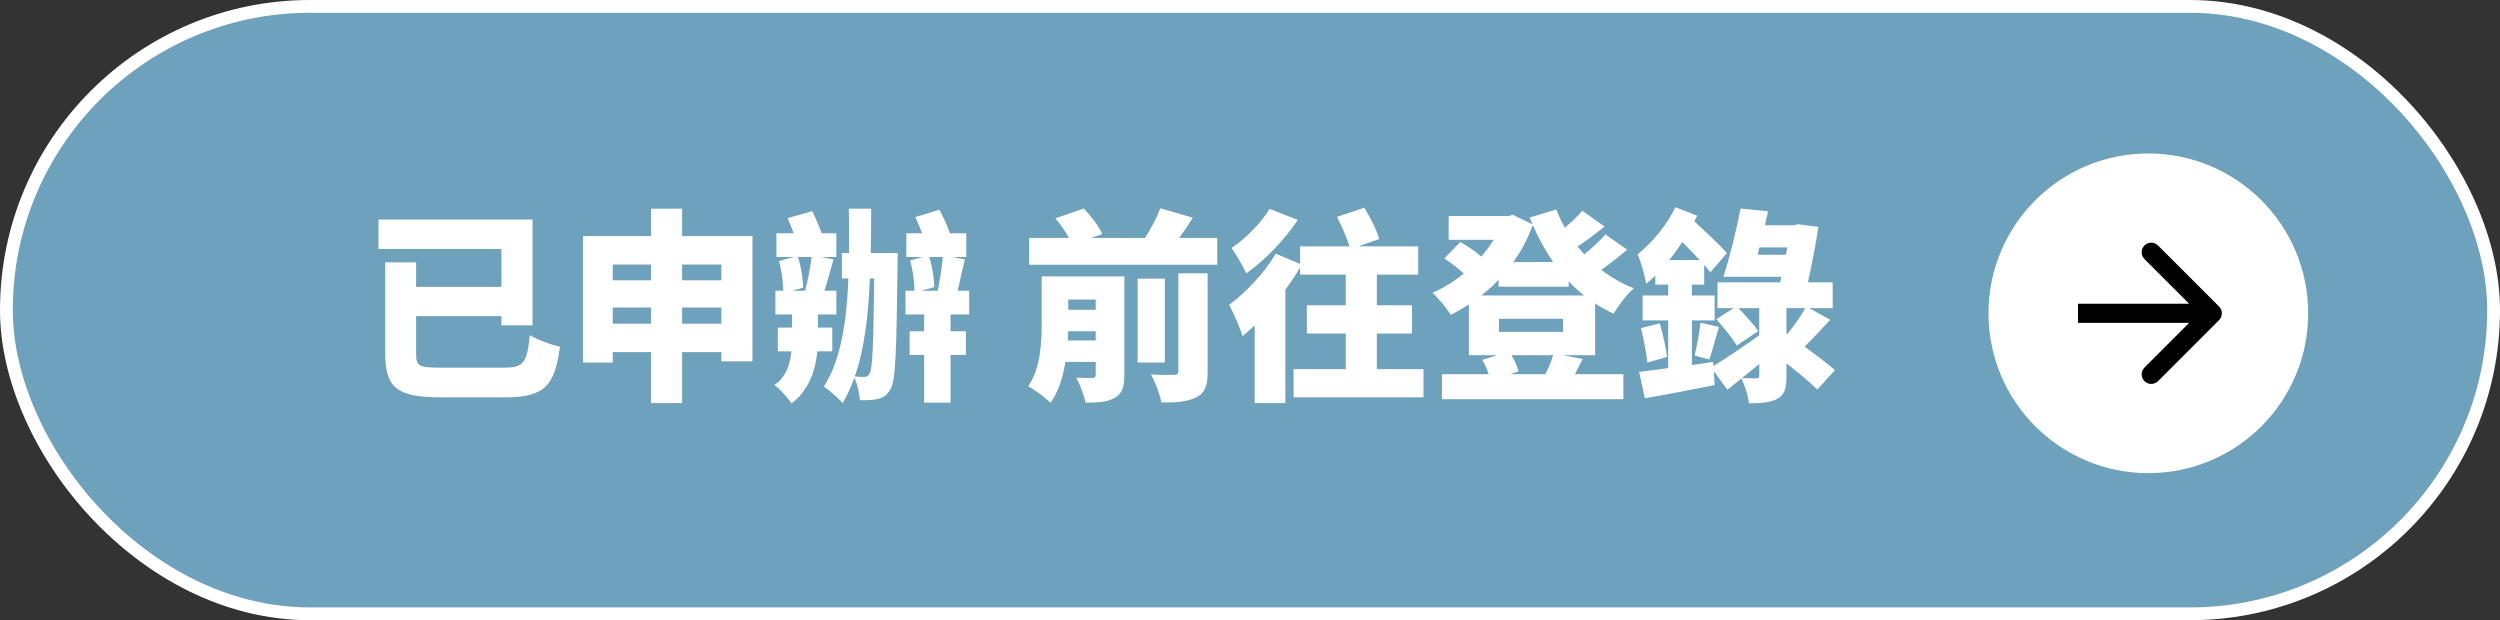
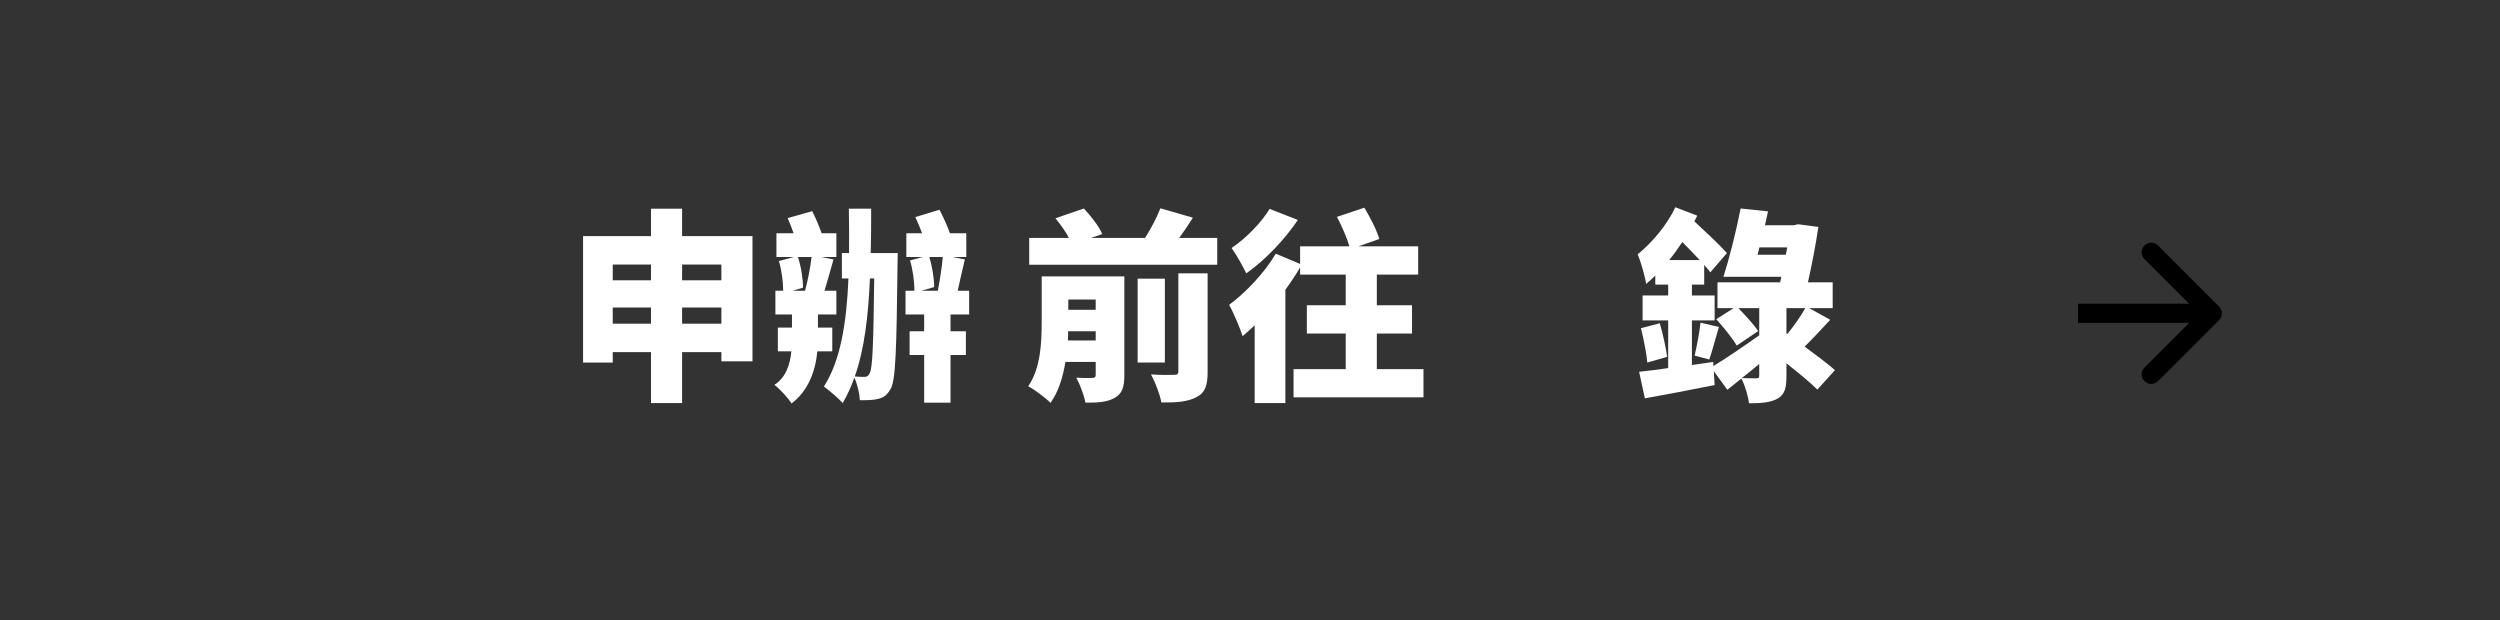
<svg xmlns="http://www.w3.org/2000/svg" width="391" height="97" viewBox="0 0 391 97" fill="none">
  <rect x="0" y="0" width="391" height="97" fill="#333333" stroke="none" />
-   <rect x="1" y="1" width="389" height="95" rx="47.5" fill="#6EA1BC" stroke="white" stroke-width="2" />
-   <path d="M69.08 57.504H78.712C81.912 57.504 82.392 56.832 82.872 52.416C84.056 53.152 86.232 53.952 87.576 54.208C86.776 60.384 85.144 62.144 78.968 62.144H69.048C62.264 62.144 60.248 60.768 60.248 55.36V41.024H65.08V44.864H78.424V38.944H59.192V34.336H83.288V50.88H78.424V49.44H65.08V55.328C65.08 57.312 65.528 57.504 69.08 57.504Z" fill="white" />
  <path d="M106.68 50.624H112.824V48.096H106.68V50.624ZM95.832 50.624H101.816V48.096H95.832V50.624ZM101.816 41.376H95.832V43.84H101.816V41.376ZM112.824 41.376H106.68V43.84H112.824V41.376ZM106.68 36.928H117.688V56.512H112.824V55.072H106.68V63.04H101.816V55.072H95.832V56.704H91.192V36.928H101.816V32.64H106.68V36.928Z" fill="white" />
  <path d="M126.936 40.192H124.792C125.304 41.696 125.592 43.68 125.592 44.992L123.928 45.472H125.912C126.328 43.936 126.744 41.824 126.936 40.192ZM130.168 54.944H127.832C127.544 58.016 126.424 61.12 123.8 63.104C123.256 62.24 122.008 60.864 121.112 60.192C122.936 59.04 123.576 56.96 123.768 54.944H121.656V51.232H123.864V49.184H121.272V45.472H122.488C122.488 44.128 122.264 42.272 121.816 40.832L124.152 40.192H121.432V36.48H124.12C123.832 35.68 123.512 34.816 123.192 34.112L127.032 33.024C127.544 34.048 128.12 35.392 128.504 36.48H130.808V40.192H128.408L130.36 40.576C129.88 42.272 129.4 44.032 128.952 45.472H130.808V49.184H127.928V51.232H130.168V54.944ZM136.728 43.552H136.056C135.8 49.472 135.192 54.624 133.688 58.88C134.296 58.944 134.808 58.944 135.192 58.944C135.576 58.944 135.8 58.816 136.024 58.368C136.472 57.536 136.6 53.984 136.728 43.552ZM136.184 39.584H140.408C140.408 39.584 140.376 40.832 140.376 41.28C140.216 54.72 140.088 59.52 139.288 60.832C138.712 61.856 138.136 62.208 137.272 62.4C136.536 62.592 135.576 62.592 134.488 62.592C134.424 61.568 134.104 60.096 133.624 59.072C133.112 60.512 132.504 61.824 131.8 63.04C131.288 62.432 129.656 61.024 128.856 60.448C131.448 56.448 132.408 50.528 132.696 43.552H131.672V39.584H132.792C132.824 37.344 132.792 35.04 132.76 32.64H136.248C136.248 35.04 136.248 37.376 136.184 39.584ZM147.448 40.192H145.336C145.816 41.696 146.104 43.616 146.104 44.896L144.12 45.472H146.68C146.968 43.936 147.32 41.824 147.448 40.192ZM151.576 49.184H148.664V51.808H151.064V55.52H148.664V62.976H144.536V55.52H142.264V51.808H144.536V49.184H141.624V45.472H143C143.032 44.128 142.776 42.208 142.328 40.736L144.312 40.192H141.752V36.48H144.216C143.896 35.616 143.512 34.72 143.16 33.952L146.936 32.8C147.512 33.92 148.152 35.296 148.568 36.48H151.128V40.192H148.952L150.904 40.576C150.488 42.272 150.104 44.032 149.784 45.472H151.576V49.184Z" fill="white" />
  <path d="M167.016 53.248H171.368V51.808H167.048C167.048 52.288 167.048 52.768 167.016 53.248ZM171.368 46.848H167.08V48.448H171.368V46.848ZM175.848 43.232V58.688C175.848 60.544 175.496 61.6 174.312 62.24C173.128 62.912 171.656 62.976 169.768 62.976C169.544 61.824 168.904 60.096 168.328 59.072C169.256 59.136 170.472 59.136 170.856 59.104C171.24 59.104 171.368 58.976 171.368 58.624V56.608H166.632C166.248 58.976 165.544 61.28 164.296 63.008C163.592 62.272 161.768 60.896 160.808 60.416C162.76 57.6 162.92 53.568 162.92 50.464V43.232H175.848ZM184.296 58.08V42.752H188.872V58.144C188.872 60.288 188.488 61.44 187.08 62.144C185.704 62.848 183.912 62.976 181.64 62.944C181.416 61.696 180.68 59.744 180.008 58.56C181.448 58.656 183.112 58.656 183.624 58.624C184.136 58.624 184.296 58.496 184.296 58.08ZM182.184 43.584V56.704H177.928V43.584H182.184ZM184.424 37.216H190.376V41.408H160.968V37.216H167.176C166.664 36.224 165.832 35.04 165.064 34.144L169.512 32.608C170.632 33.792 171.88 35.392 172.392 36.608L170.632 37.216H179.08C180.008 35.776 180.936 34.016 181.48 32.576L186.568 34.048C185.864 35.168 185.128 36.256 184.424 37.216Z" fill="white" />
  <path d="M198.568 32.672L202.984 34.4C200.904 37.504 197.8 40.736 194.92 42.752C194.408 41.696 193.32 39.744 192.616 38.784C194.856 37.312 197.352 34.72 198.568 32.672ZM215.336 57.728H222.632V62.144H202.312V57.728H210.472V52.16H204.392V47.744H210.472V42.944H203.336V41.824C202.664 42.976 201.896 44.128 201.032 45.312V63.04H196.232V50.88C195.592 51.488 194.952 52.064 194.344 52.576C194.024 51.52 192.904 48.832 192.232 47.68C194.824 45.76 197.768 42.688 199.528 39.68L203.336 41.28V38.528H211.048C210.664 37.216 209.864 35.36 209.096 33.92L213.384 32.48C214.28 33.984 215.336 36 215.72 37.376L212.456 38.528H221.8V42.944H215.336V47.744H220.84V52.16H215.336V57.728Z" fill="white" />
-   <path d="M236.2 58.528H241.704C242.152 57.6 242.632 56.48 242.92 55.552H236.392C236.904 56.384 237.32 57.344 237.512 58.08L236.2 58.528ZM244.456 49.856H234.44V51.904H244.456V49.856ZM234.376 44.832V43.776C233.544 44.64 232.616 45.472 231.688 46.208H247.752C246.92 45.536 246.088 44.8 245.352 44V44.832H234.376ZM236.68 40.992H242.92C241.704 39.232 240.648 37.28 239.72 35.2C238.952 37.312 237.928 39.264 236.68 40.992ZM249.48 47.456V55.552H244.456L247.528 56.16C247.08 57.024 246.664 57.824 246.312 58.528H253.896V62.432H225.512V58.528H232.84C232.584 57.792 232.232 56.928 231.816 56.288L234.152 55.552H229.736V47.616C228.808 48.192 227.848 48.768 226.888 49.248C226.28 48.224 224.968 46.624 224.04 45.792C225.736 45.056 227.4 44.032 228.936 42.784C228.104 41.984 226.888 41.088 225.896 40.416L228.392 37.856C229.48 38.464 230.792 39.328 231.656 40.128C232.392 39.296 233.064 38.4 233.608 37.504H226.568V33.792H235.848L236.616 33.6L239.688 35.104C239.528 34.752 239.4 34.368 239.24 34.016L243.4 32.768C243.784 33.76 244.232 34.688 244.744 35.616C245.768 34.752 246.76 33.792 247.464 32.96L250.952 35.424C249.576 36.544 248.072 37.664 246.728 38.56C247.08 38.976 247.432 39.392 247.784 39.776C249 38.784 250.248 37.632 251.08 36.672L254.472 39.04C253.192 40.16 251.752 41.28 250.44 42.208C251.944 43.36 253.672 44.352 255.528 45.088C254.472 45.984 253.064 47.84 252.36 49.056C251.336 48.576 250.376 48.064 249.48 47.456Z" fill="white" />
  <path d="M275.144 58.752V56.928C274.216 57.696 273.32 58.432 272.424 59.136C273.32 59.168 274.344 59.168 274.664 59.168C275.048 59.168 275.144 59.072 275.144 58.752ZM282.344 48.192H279.4V52.16L279.528 52.256C280.52 51.04 281.64 49.472 282.344 48.192ZM261.064 40.672H265.832C265 39.776 264.04 38.784 263.112 37.856C262.472 38.816 261.8 39.776 261.064 40.672ZM274.888 39.84H279.304L279.528 38.688H275.176L274.888 39.84ZM286.984 57.888L284.232 60.928C283.144 59.84 281.288 58.304 279.4 56.832V58.816C279.4 60.672 279.144 61.728 277.96 62.368C276.84 62.976 275.4 63.072 273.544 63.072C273.416 61.952 272.904 60.288 272.36 59.2C271.592 59.808 270.856 60.416 270.152 60.96L268.04 58.048L268.168 60.224C264.392 60.992 260.392 61.728 257.256 62.304L256.36 58.144C257.64 58.016 259.208 57.824 260.904 57.568V50.112H256.904V46.208H260.904V44.512H258.888V43.104C258.408 43.584 257.928 44 257.448 44.416C257.352 43.456 256.616 40.896 256.136 39.776C258.344 37.984 260.68 35.264 262.024 32.416L265.448 33.728C265.32 34.016 265.16 34.336 265 34.624C266.792 36.288 268.968 38.304 270.088 39.584L267.496 42.592C267.24 42.24 266.92 41.856 266.536 41.44V44.512H264.616V46.208H268.168V50.112H264.616V57.088L267.944 56.608L267.976 57.248C269.832 56.128 272.52 54.304 275.144 52.448V48.192H271.88C272.968 49.312 274.312 50.784 274.984 51.776L271.624 54.048C270.984 52.928 269.544 51.168 268.424 49.92L271.144 48.192H268.616V44.16H278.408L278.6 43.296H269.544C270.44 40.512 271.56 36.096 272.232 32.608L276.52 33.056L276.04 35.232H280.52L281.224 35.072L284.392 35.488C283.976 38.336 283.368 41.44 282.76 44.16H286.632V48.192H282.952L286.248 50.016C284.84 51.52 283.432 53.056 282.248 54.208C284.072 55.552 285.864 56.896 286.984 57.888ZM256.648 51.328L259.592 50.56C260.072 52.224 260.552 54.4 260.744 55.808L257.64 56.704C257.512 55.232 257.064 53.024 256.648 51.328ZM267.336 56.224L265.032 55.616C265.384 54.176 265.8 51.968 265.96 50.464L268.84 51.136C268.296 52.928 267.784 54.944 267.336 56.224Z" fill="white" />
-   <circle cx="336" cy="49" r="25" fill="white" />
  <path d="M347.061 50.061C347.646 49.475 347.646 48.525 347.061 47.939L337.515 38.393C336.929 37.808 335.979 37.808 335.393 38.393C334.808 38.979 334.808 39.929 335.393 40.515L343.879 49L335.393 57.485C334.808 58.071 334.808 59.021 335.393 59.607C335.979 60.192 336.929 60.192 337.515 59.607L347.061 50.061ZM325 50.5L346 50.5L346 47.5L325 47.5L325 50.5Z" fill="black" />
</svg>